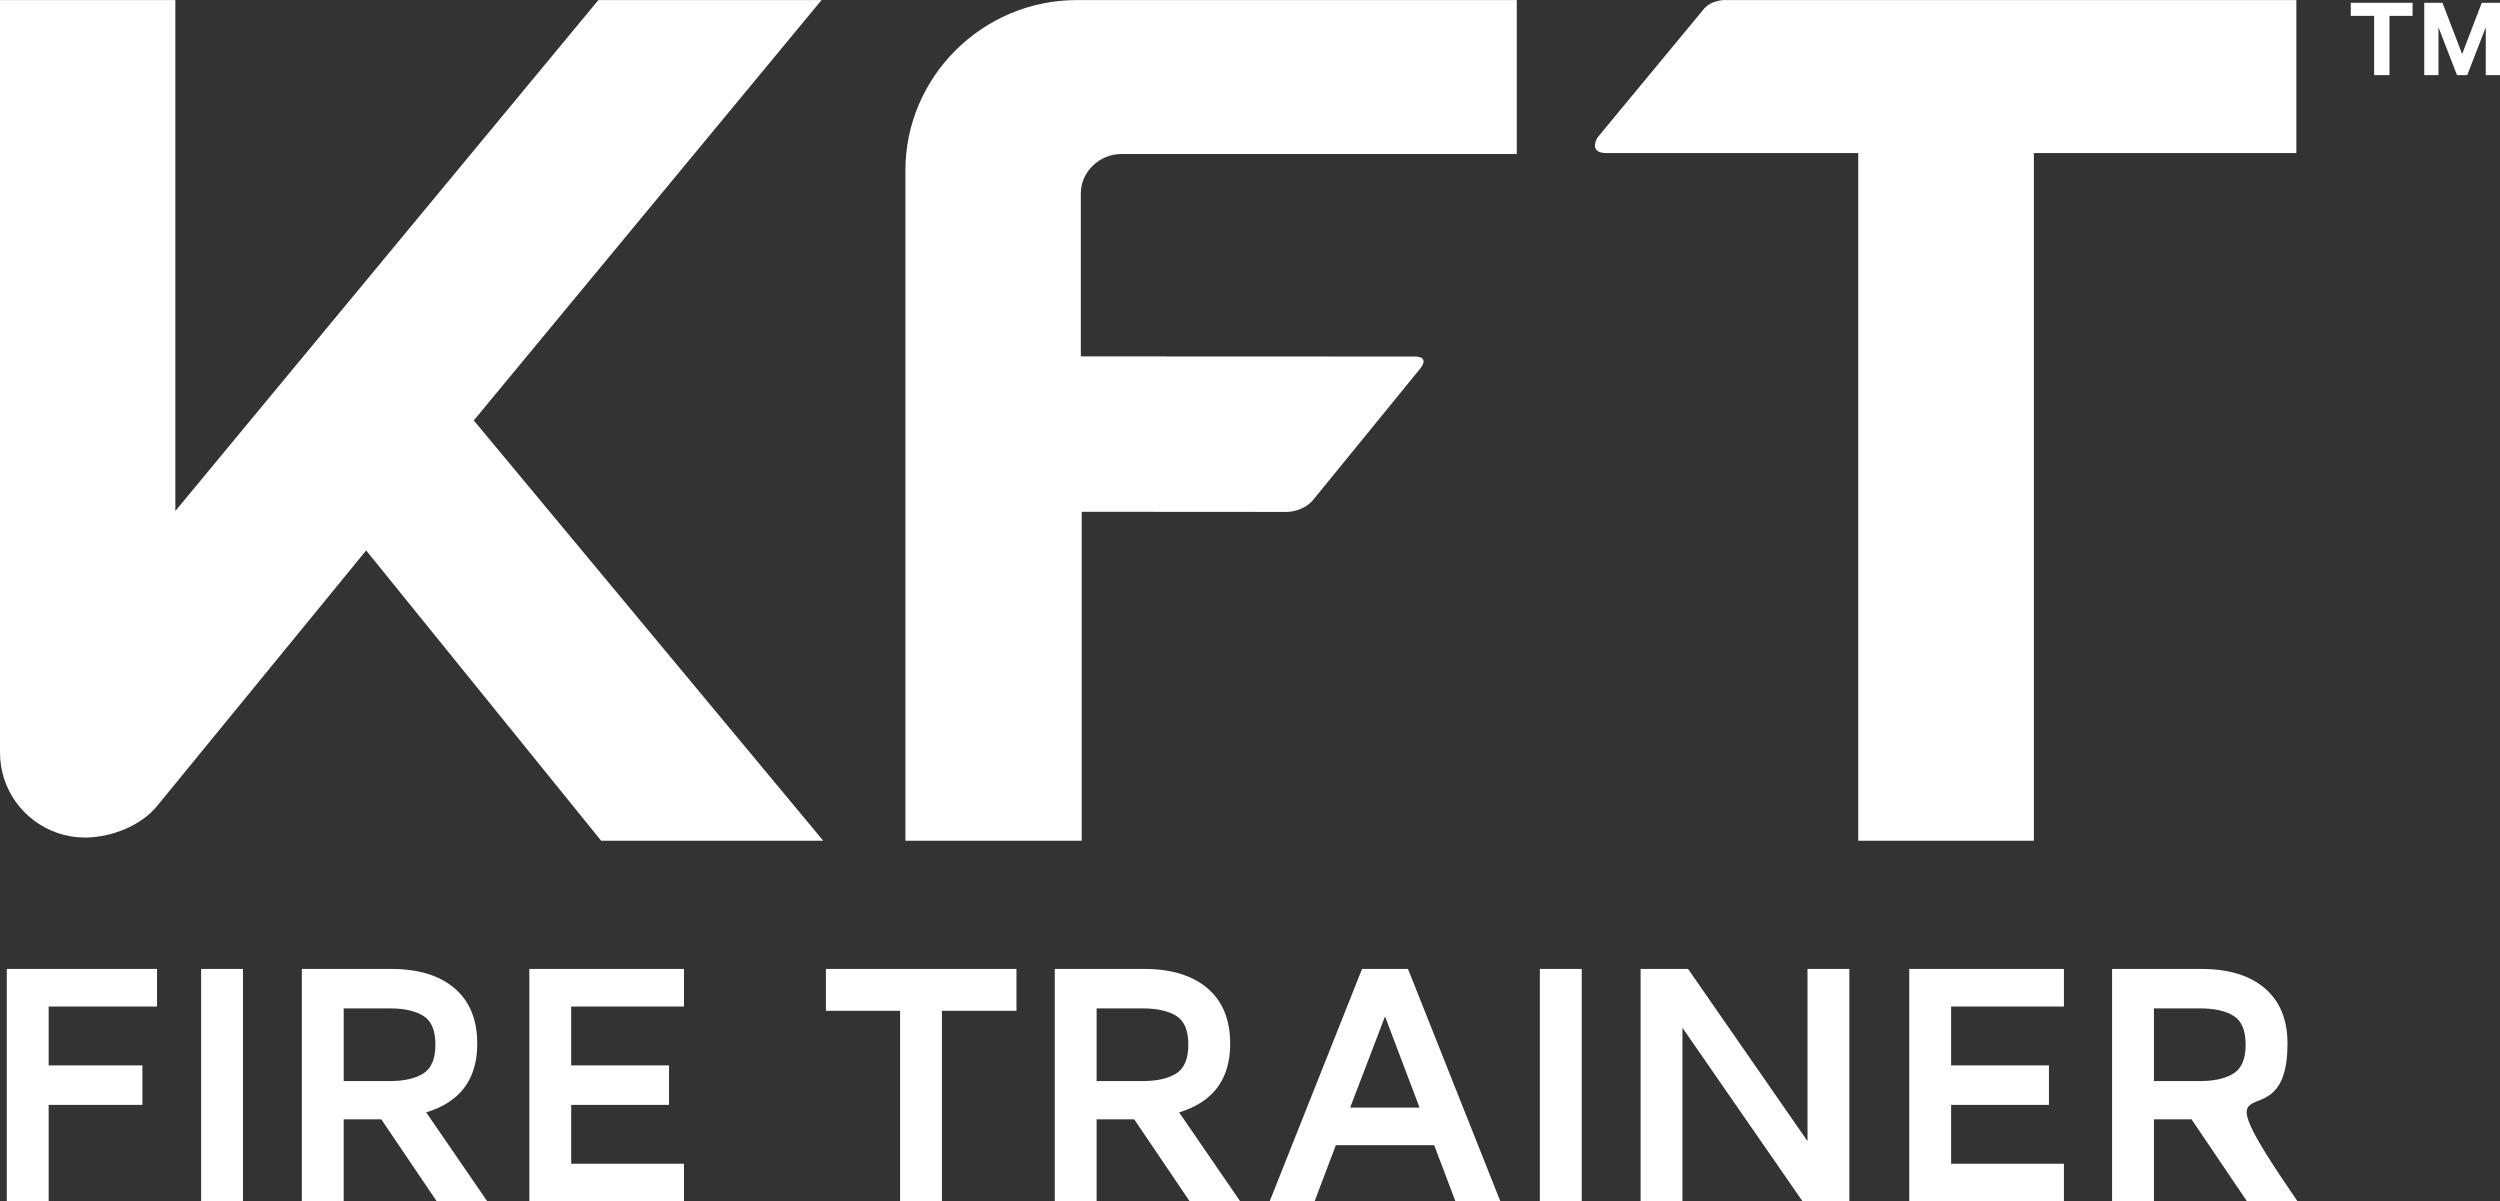
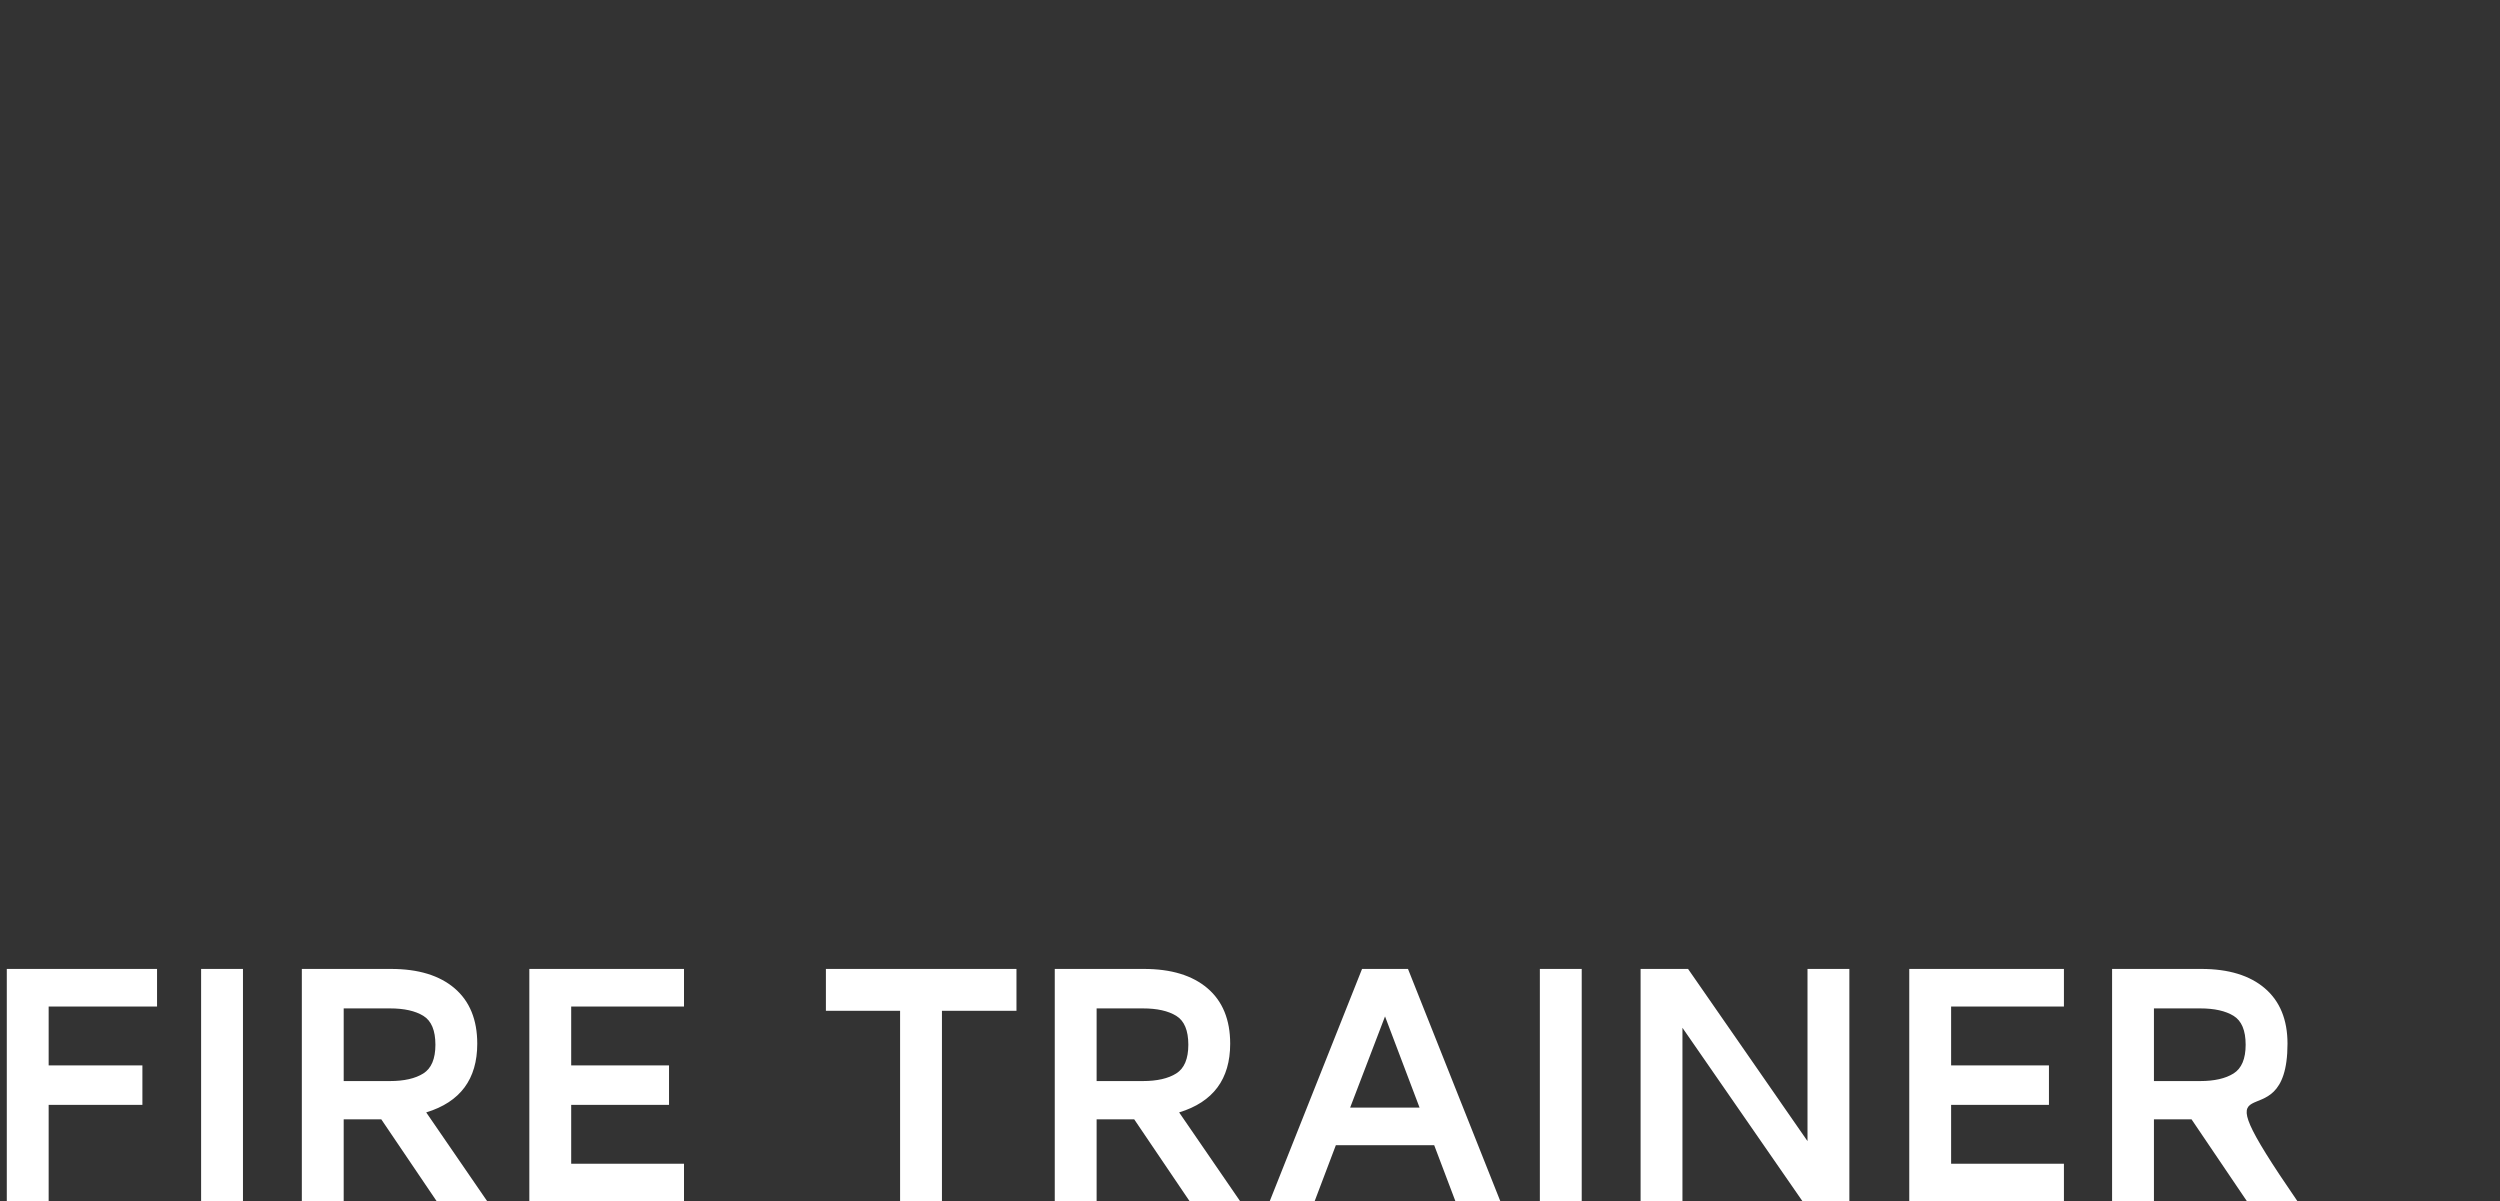
<svg xmlns="http://www.w3.org/2000/svg" xml:space="preserve" width="136.204mm" height="65.452mm" version="1.1" style="shape-rendering:geometricPrecision; text-rendering:geometricPrecision; image-rendering:optimizeQuality; fill-rule:evenodd; clip-rule:evenodd" viewBox="0 0 13620.4 6545.17">
  <rect x="0" y="0" width="13620.4" height="6545.17" fill="#333333" stroke="none" />
  <defs>
    <style type="text/css">
   
    .fil0 {fill:white;fill-rule:nonzero}
   
  </style>
  </defs>
  <g id="Ebene_x0020_1">
    <path id="FireTrainer" class="fil0" d="M9847.59 6217.01l-650.76 -938.13 -258.62 0 0 1266.29 228.04 0 0 -945.55 654.46 945.55 254.92 0 0 -1266.29 -228.04 0 0 938.13zm-8992 -938.13l-818.56 0 0 1266.29 228.04 0 0 -525.6 510.76 0 0 -215.07 -510.76 0 0 -320.74 590.52 0 0 -204.87 0 -0.01zm468.12 0l-228.05 0 0 1266.29 228.05 0 0 -1266.29zm806.97 0l-486.24 0 0 1266.29 228.04 0 0 -446.82 204.91 0 302.22 446.82 275.31 0 -332.8 -484.64c185.4,-56.55 278.09,-181.23 278.09,-374.2 0,-130.83 -41.16,-231.48 -123.43,-301.88 -82.28,-70.35 -197.66,-105.56 -346.1,-105.56l0 -0.01zm-6.03 215.06c77.24,0 137.79,13.52 181.7,40.51 43.86,26.99 65.82,79.49 65.82,157.41 0,76.7 -21.96,128.86 -65.82,156.5 -43.91,27.6 -104.46,41.42 -181.7,41.42l-252.17 0 0 -395.84 252.17 0zm1601.88 -215.06l-842.65 0 0 1266.29 842.65 0 0 -204.87 -614.6 0 0 -320.74 533 0 0 -215.07 -533 0 0 -320.74 614.6 0 0 -204.87zm1811.37 0l-1038.25 0 0 228.04 404.17 0 0 1038.25 228.05 0 0 -1038.25 406.02 0 0 -228.04 0.01 0zm694.82 0l-486.2 0 0 1266.29 228.03 0 0 -446.82 204.87 0 302.23 446.82 275.31 0 -332.81 -484.64c185.4,-56.55 278.09,-181.23 278.09,-374.2 0,-130.83 -41.14,-231.48 -123.43,-301.88 -82.27,-70.35 -197.65,-105.56 -346.09,-105.56l0 -0.01zm-6.04 215.06c77.24,0 137.8,13.52 181.7,40.51 43.88,26.99 65.82,79.49 65.82,157.41 0,76.7 -21.94,128.86 -65.82,156.5 -43.9,27.6 -104.46,41.42 -181.7,41.42l-252.13 0 0 -395.84 252.13 0zm1193.99 -215.06l-503.36 1266.29 244.72 0 115.88 -305.93 535.81 0 115.87 305.93 244.73 0 -503.35 -1266.29 -250.3 0zm-64.87 755.49l190.02 -496.87 188.18 496.87 -378.2 0zm1261.66 -755.49l-228.05 0 0 1266.29 228.05 0 0 -1266.29zm2627.14 0l-842.66 0 0 1266.29 842.66 0 0 -204.87 -614.61 0 0 -320.74 533.02 0 0 -215.07 -533.02 0 0 -320.74 614.61 0 0 -204.87zm748.57 0l-486.21 0 0 1266.29 228.04 0 0 -446.82 204.87 0 302.23 446.82 275.31 0c-590.01,-859.2 -54.71,-273.67 -54.71,-858.85 0,-130.83 -41.16,-231.48 -123.44,-301.88 -82.27,-70.35 -197.62,-105.56 -346.09,-105.56zm-6.03 215.06c77.23,0 137.78,13.52 181.69,40.51 43.87,26.99 65.82,79.49 65.82,157.41 0,76.7 -21.95,128.86 -65.82,156.5 -43.91,27.6 -104.46,41.42 -181.69,41.42l-252.14 0 0 -395.84 252.14 0z" />
-     <path id="KFT" class="fil0" d="M13620.4 409.3l0 -394.13 -99.31 0 -107.06 279.3 -107.07 -279.3 -99.31 0 0 394.13 77.58 0 0 -260.67 100.86 260.67 55.84 0 100.86 -260.67 0 260.67 77.61 0zm-602.05 -322.76l125.7 0 0 -71.37 -336.73 0 0 71.37 127.25 0 0 322.76 83.78 0 0 -322.76zm-1937.52 747.46l1430.05 0 0 -833.5 -3096.64 0c0,0 -87.66,-9.49 -136.73,54.89l-573.59 693.2c0,0 -55.21,85.41 49.85,85.41l1370.19 0 0 3746.49 956.87 0 0 -3746.49zm-4972.53 5.04l2155.33 0 0 -838.66 -2396.81 0c-515.12,0 -934.07,419.31 -934.07,928.04l0 1783.92 0.03 173.04 0 1695.1 960.41 0 0 -1792.21 1120.34 0.74c0,0 85.02,0 140.16,-64.77l584.51 -717.06c0,0 55.14,-64.77 -29.88,-64.77l-1819.8 -0.74 0 -889.48c0,-116.91 103.05,-213.15 219.78,-213.15zm-1623.08 3741.45l-1903.97 -2289.91 1894.51 -2290.09 -1215.88 0 -2304.58 2783.37 0 -2783.37 -955.29 0 0 4100.08c0,196.99 125.09,372.42 311.68,436.91 49.74,17.25 101,25.58 151.73,25.58 139.27,0 306.39,-62.83 395.99,-176.29l1135.48 -1387.85 1280.32 1581.58 1209.99 0 0.02 -0.01z" />
  </g>
</svg>